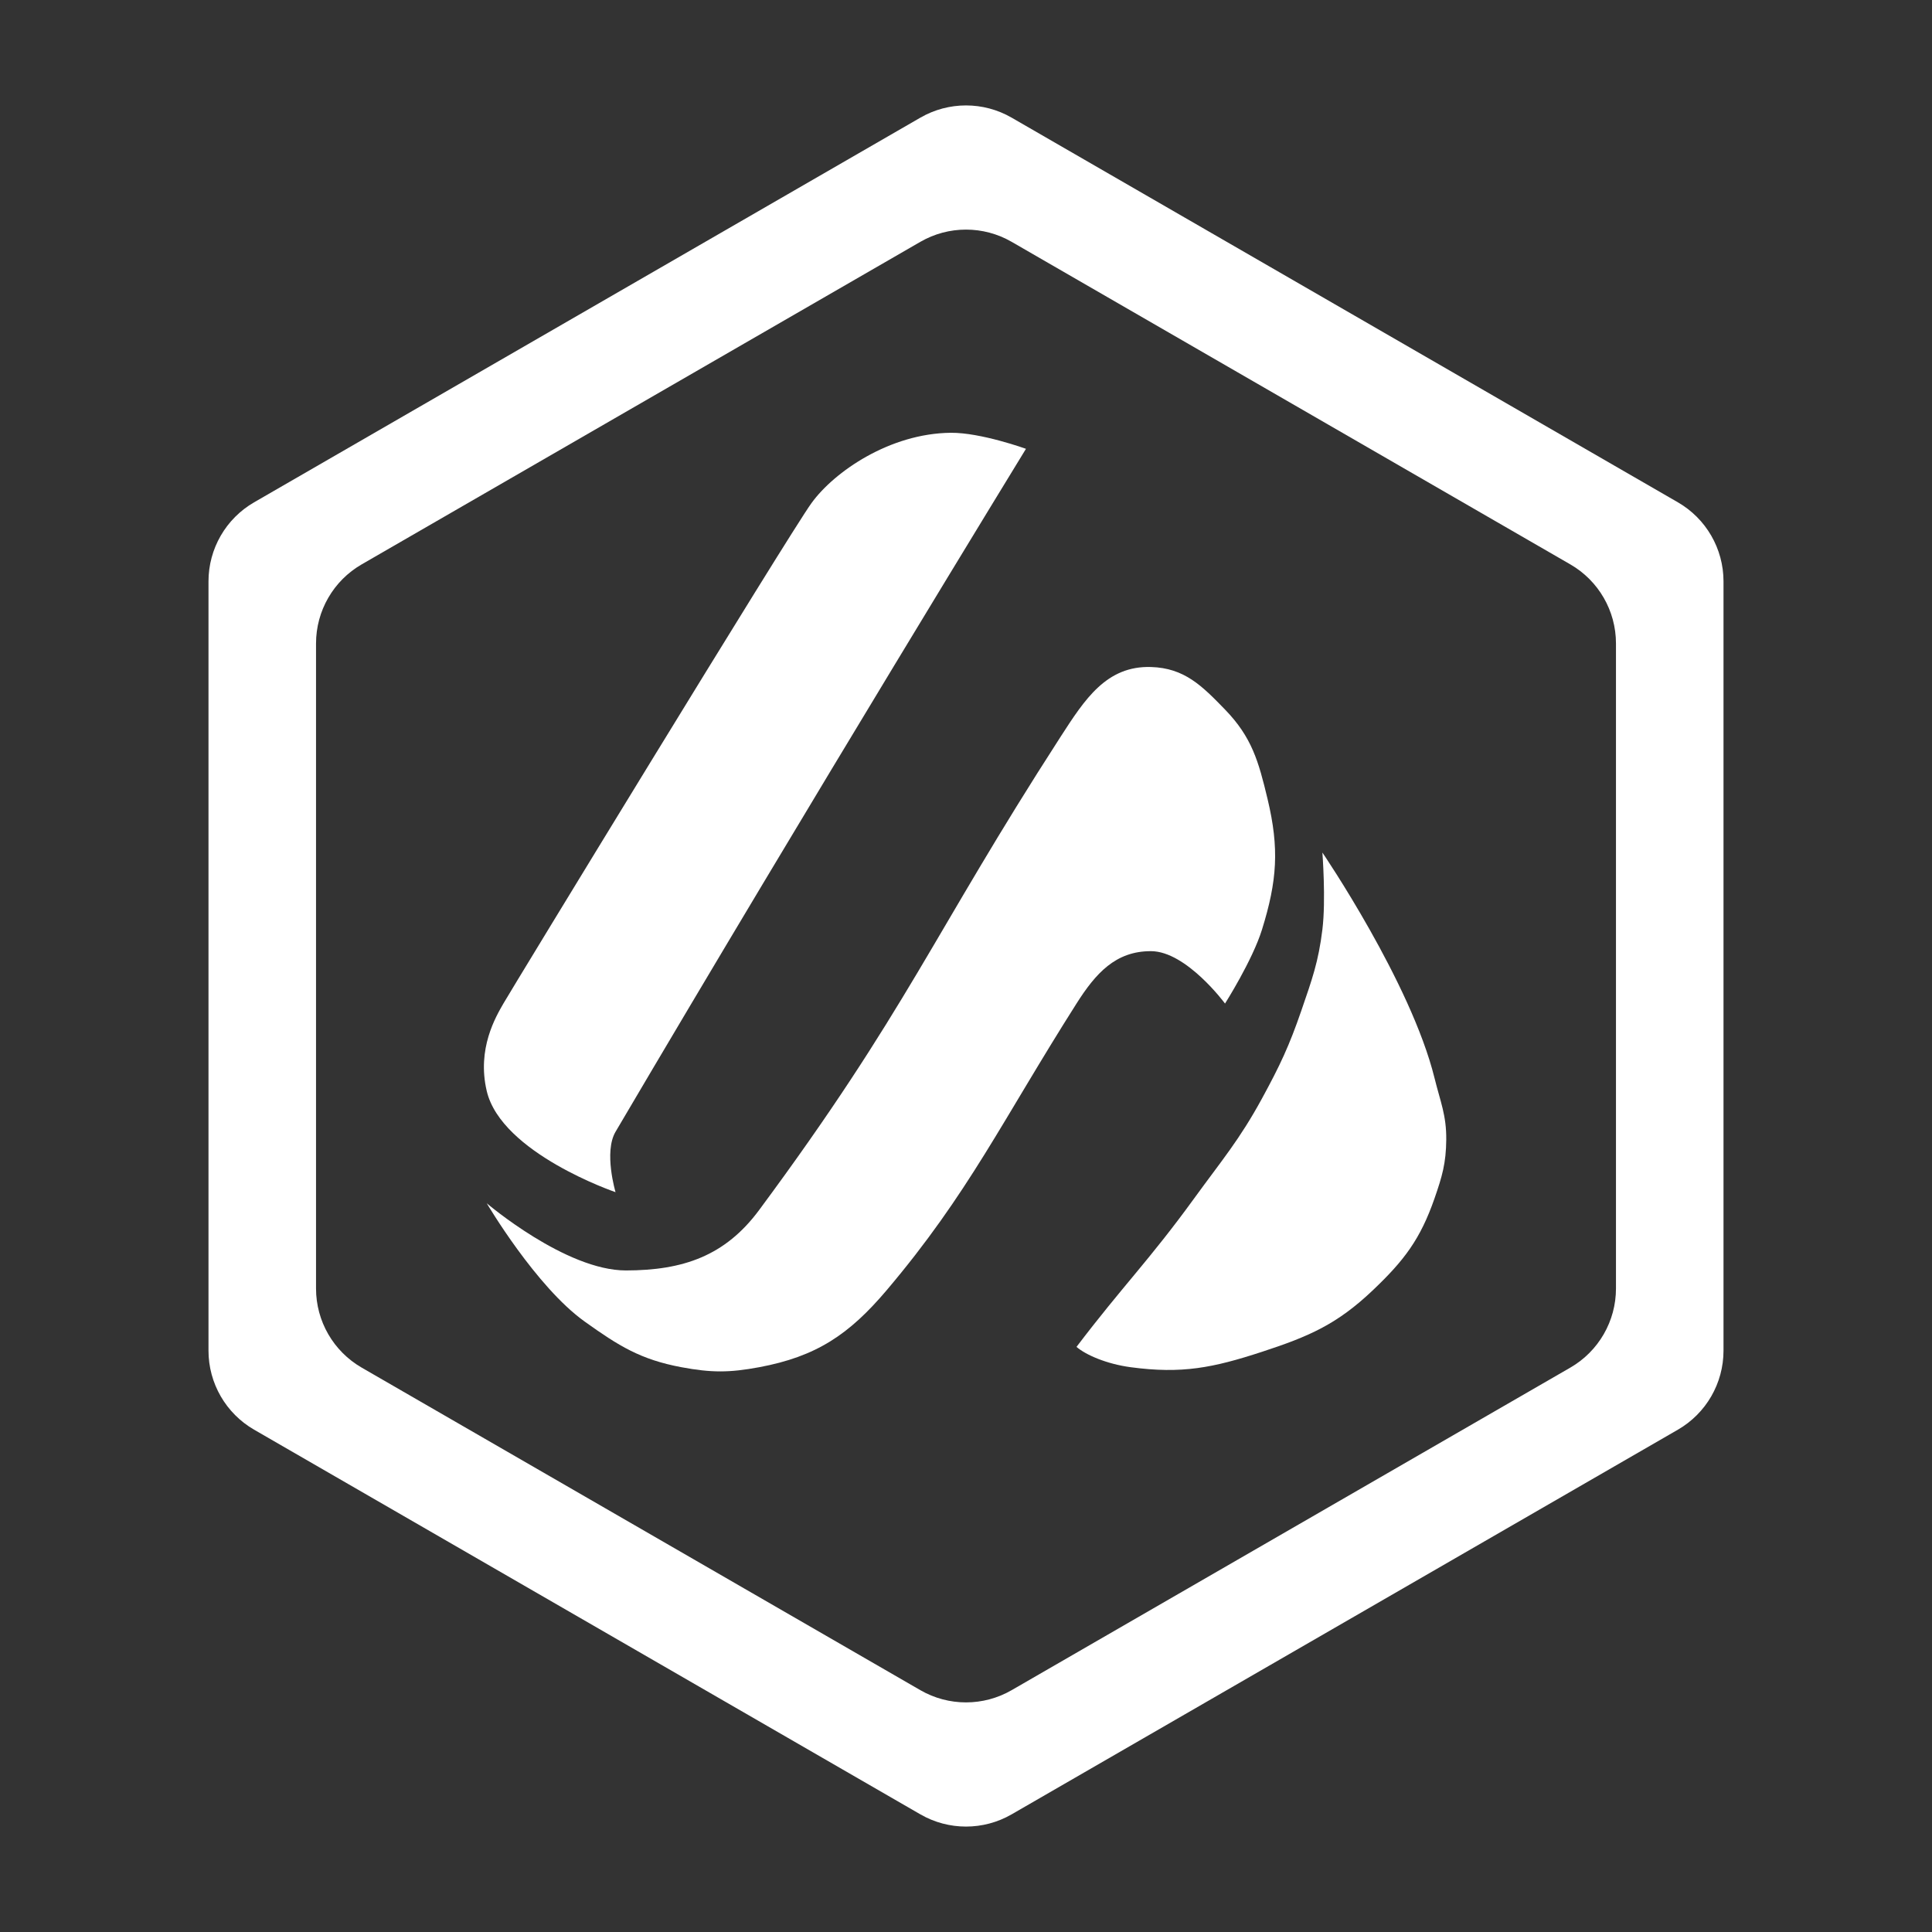
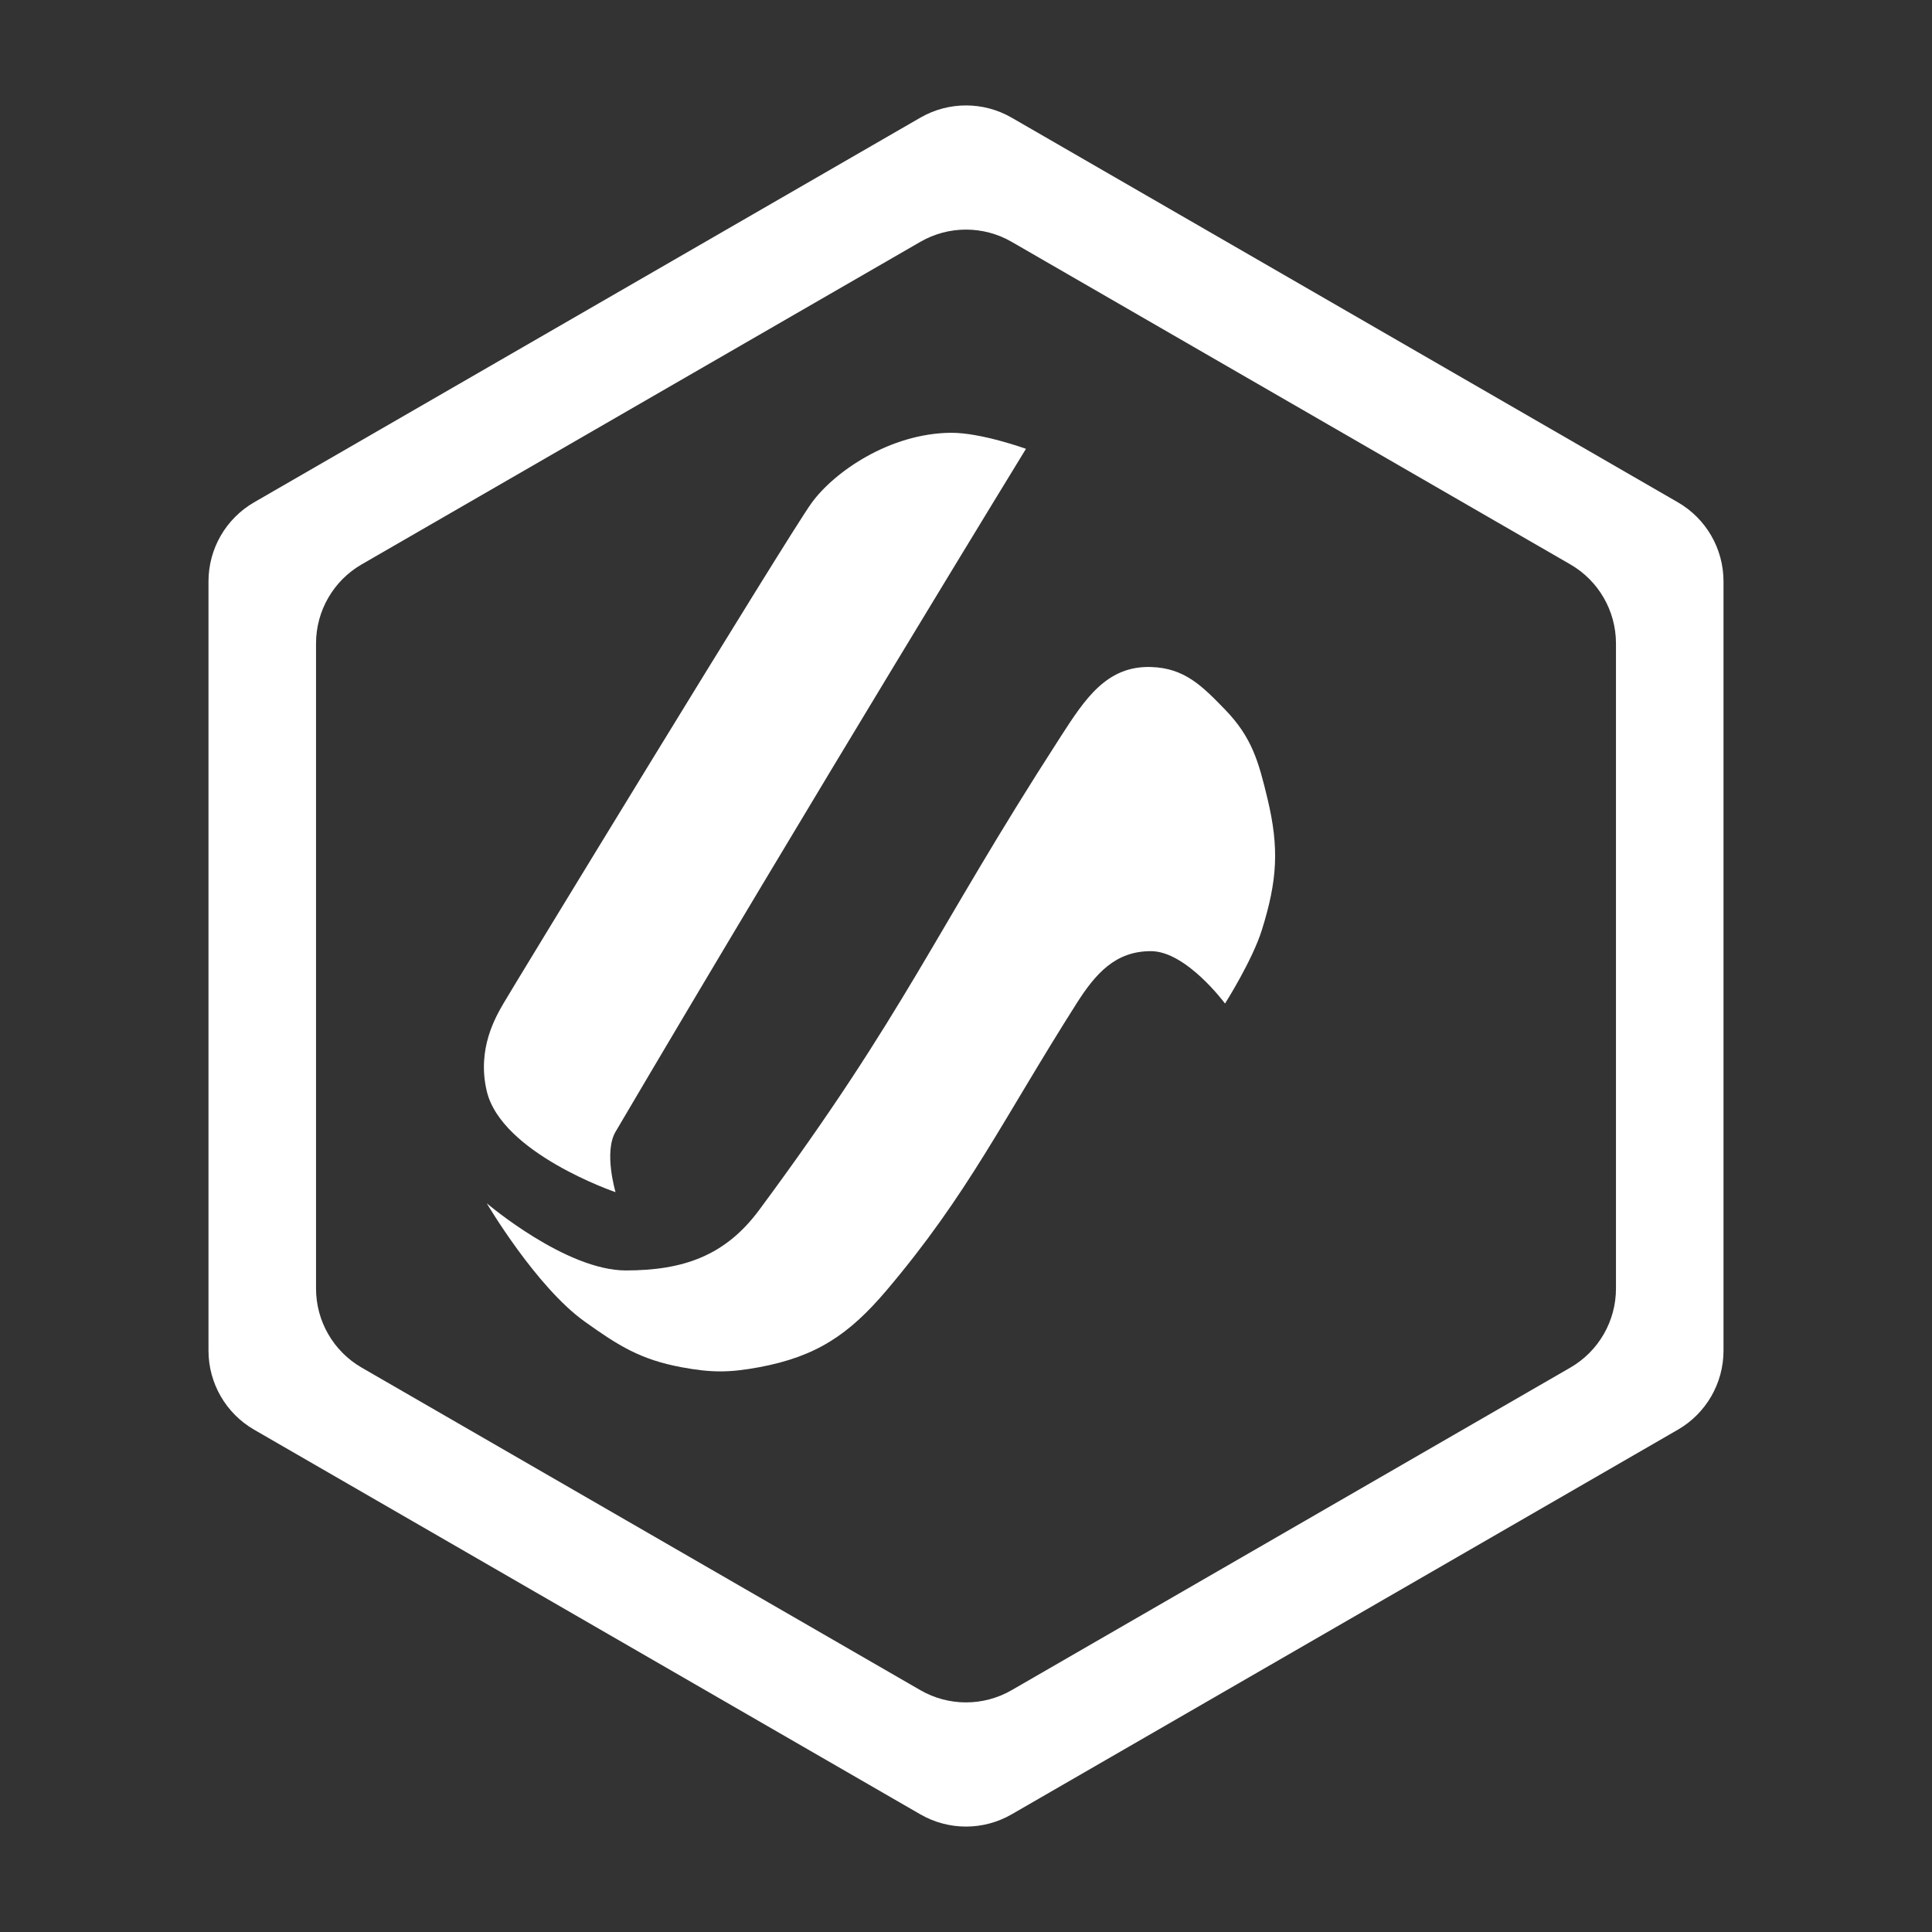
<svg xmlns="http://www.w3.org/2000/svg" width="1058" height="1058" viewBox="0 0 1058 1058" fill="none">
  <rect x="0" y="0" width="1058" height="1058" fill="#333333" stroke="none" />
  <path fill-rule="evenodd" clip-rule="evenodd" d="M554 64.434C538.53 55.502 519.47 55.502 504 64.434L139.174 275.067C123.704 283.998 114.174 300.505 114.174 318.368V739.633C114.174 757.496 123.704 774.002 139.174 782.934L504 993.567C519.47 1002.5 538.53 1002.5 554 993.567L918.826 782.934C934.296 774.002 943.826 757.496 943.826 739.633V318.368C943.826 300.505 934.296 283.998 918.826 275.067L554 64.434ZM554 132.434C538.53 123.502 519.47 123.502 504 132.434L198.064 309.066C182.594 317.998 173.064 334.504 173.064 352.368V705.633C173.064 723.496 182.594 740.002 198.064 748.934L504 925.566C519.47 934.498 538.53 934.498 554 925.566L859.936 748.934C875.406 740.002 884.936 723.496 884.936 705.633V352.368C884.936 334.504 875.406 317.998 859.936 309.066L554 132.434Z" fill="white" />
  <path d="M337.086 652.853C337.086 652.853 330.532 630.906 337.086 619.774C444.402 437.502 561.841 245.778 561.841 245.778C561.841 245.778 537.109 236.845 520.67 237.002C487.312 237.32 456.888 258.267 444.402 275.482C431.915 292.696 279.716 542.477 275.666 549.566C271.617 556.654 261.051 574.206 266.555 597.497C274.609 631.577 337.086 652.853 337.086 652.853Z" fill="white" />
  <path d="M266.555 658.93C266.555 658.93 309.755 695.769 342.823 695.722C374.083 695.677 397.11 687.767 415.717 662.643C496.71 553.279 510.883 511.761 580.402 404.086L580.875 403.353C594.084 382.89 605.95 364.506 630.348 365.268C648.582 365.838 658.149 375.455 670.844 388.559C685.572 403.76 689.198 416.918 694.13 437.502C700.647 464.703 699.388 482.349 691.093 509.061C685.848 525.95 670.844 549.566 670.844 549.566C670.844 549.566 649.728 520.951 630.348 520.875C610.86 520.799 599.96 533.111 589.514 549.566C549.018 613.361 530.457 653.529 485.573 706.523C464.974 730.845 447.047 742.879 415.717 748.716C399.392 751.757 389.519 751.766 373.195 748.716C350.71 744.514 338.831 737.029 320.213 723.738C293.472 704.647 266.555 658.93 266.555 658.93Z" fill="white" />
-   <path d="M724.165 466.868C724.165 466.868 726.168 492.706 724.165 509.061C721.996 526.769 718.492 536.409 712.691 553.279C705.975 572.808 700.971 583.413 691.093 601.547C678.746 624.214 669.13 635.34 653.971 656.229C629.197 690.367 615.162 703.822 589.514 737.577C594.576 741.965 606 746.949 619.211 748.716C647.226 752.463 664.228 749.062 691.093 740.277C716.886 731.842 732.166 725.221 751.837 706.523C768.98 690.228 777.815 678.571 785.584 656.229C789.779 644.167 791.873 636.933 791.996 624.163C792.126 610.746 788.799 603.435 785.584 590.409C772.675 538.097 724.165 466.868 724.165 466.868Z" fill="white" />
</svg>